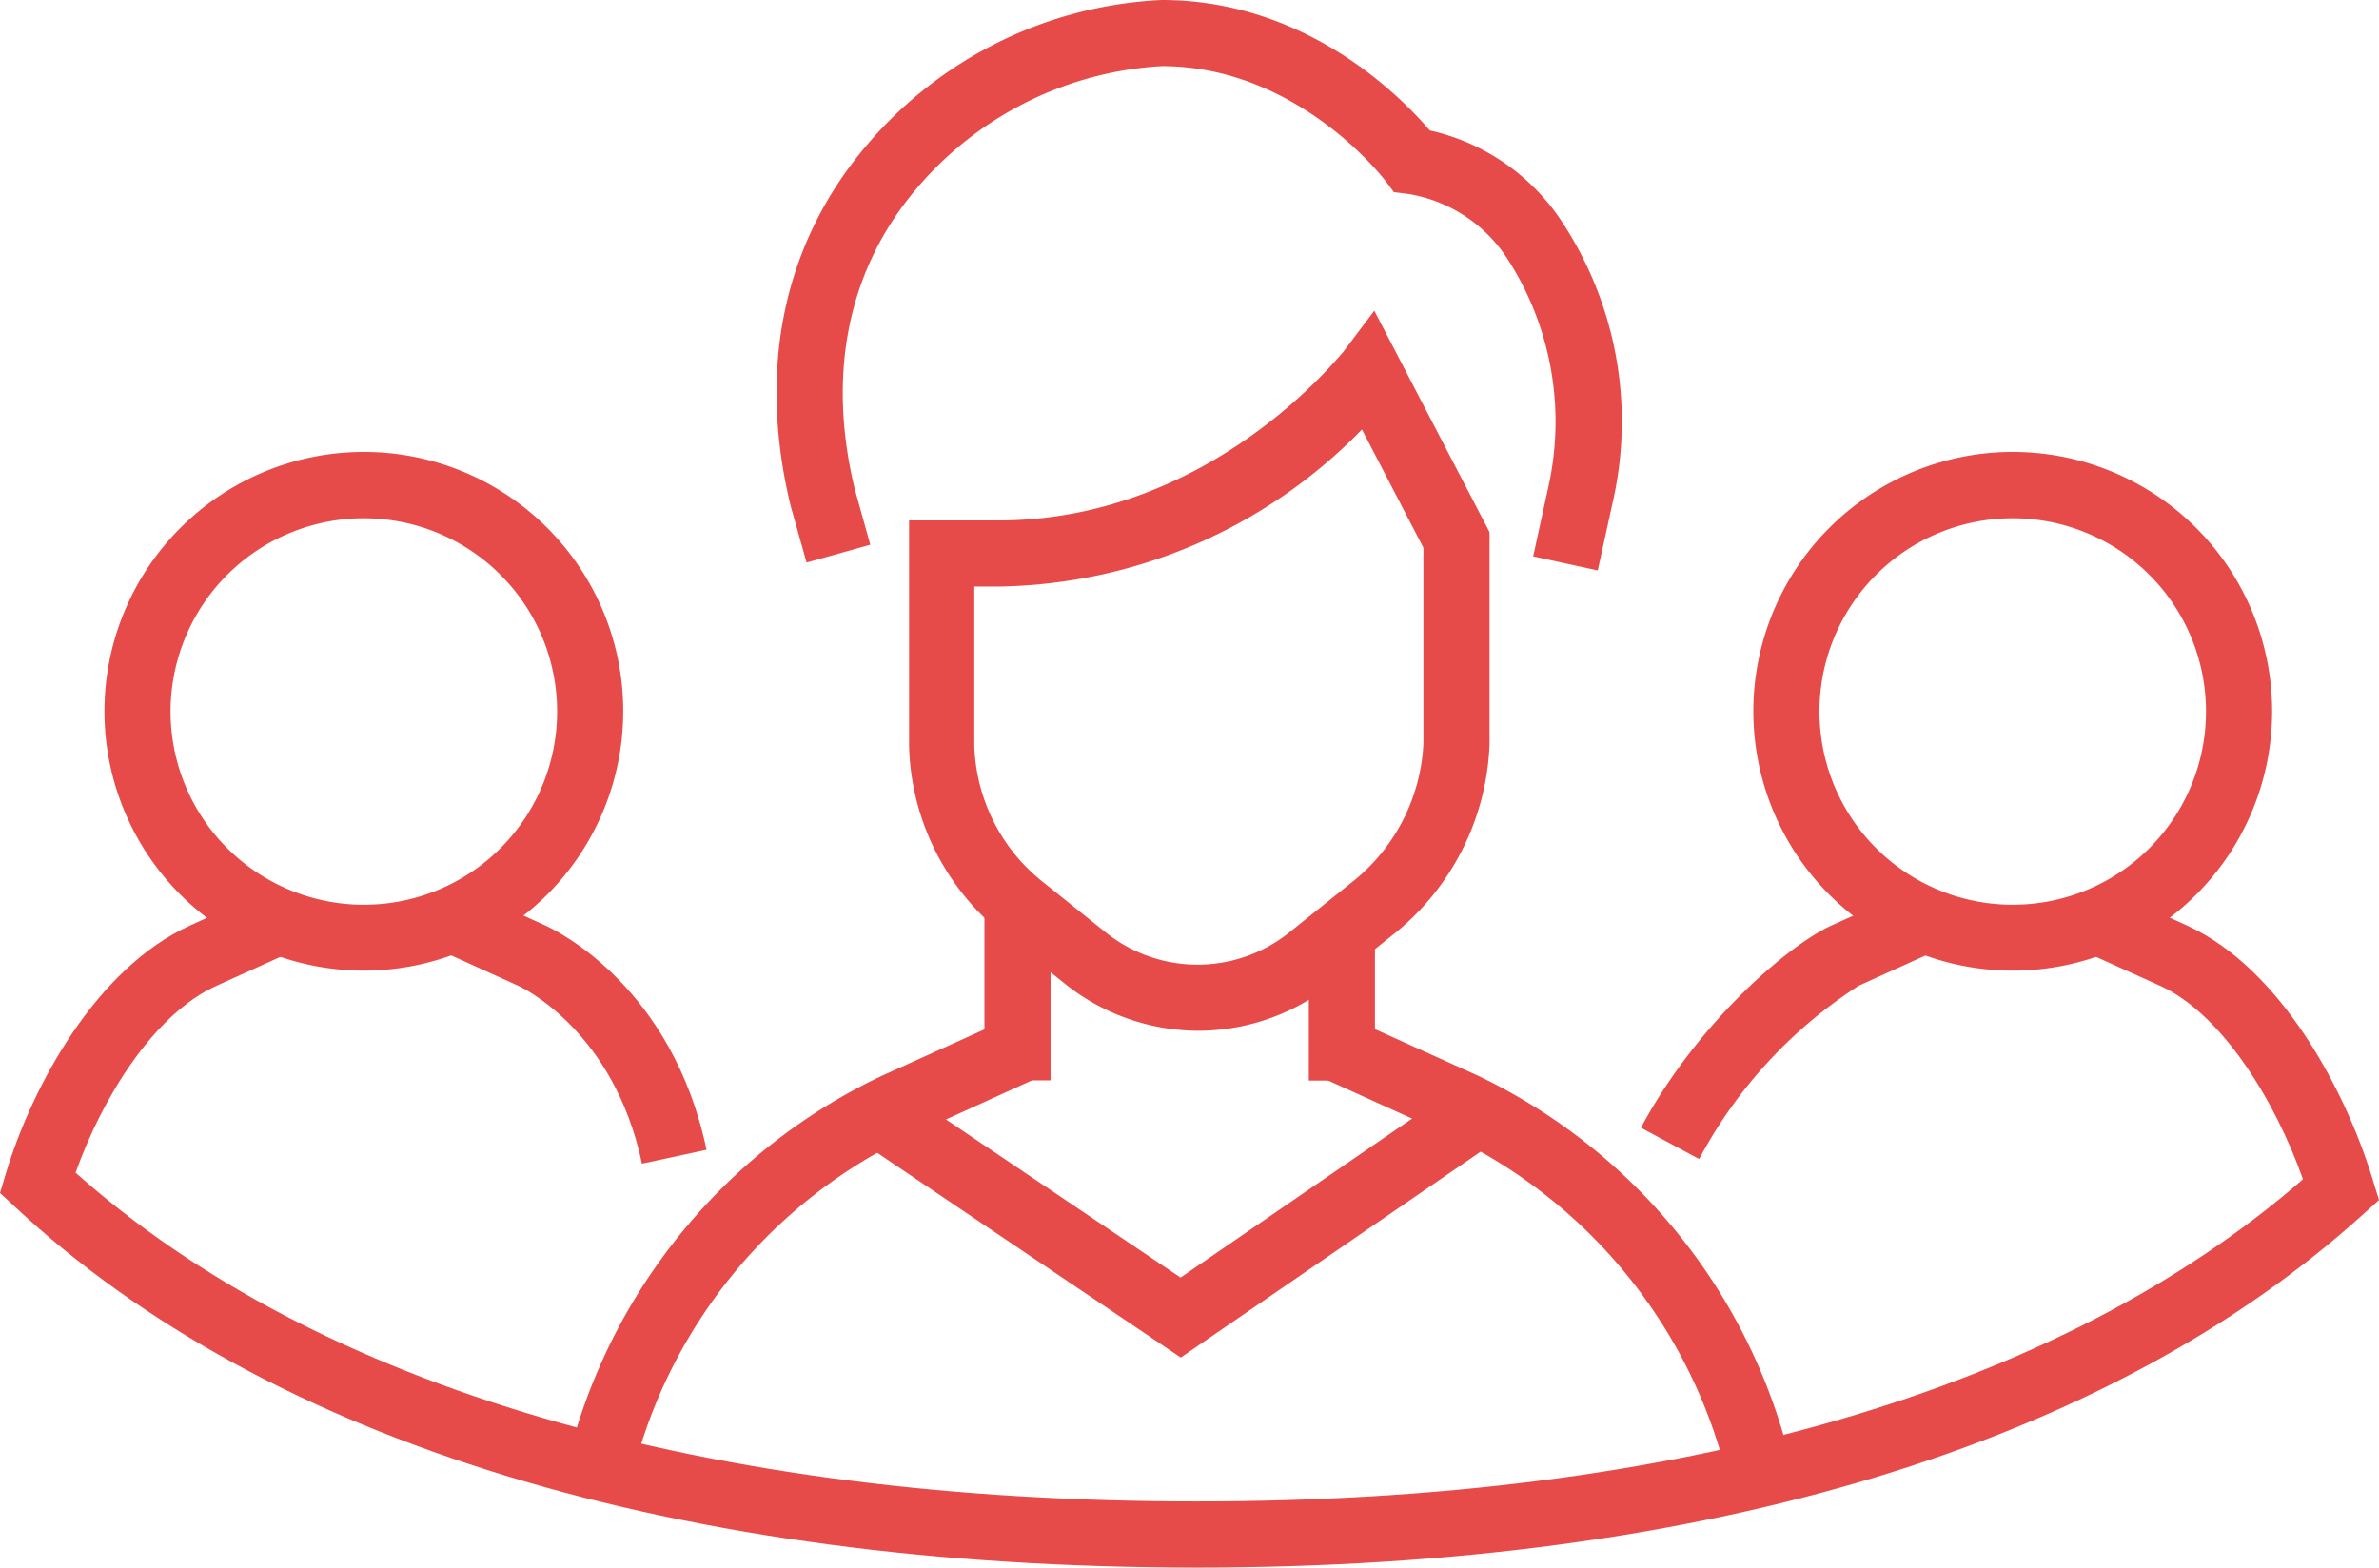
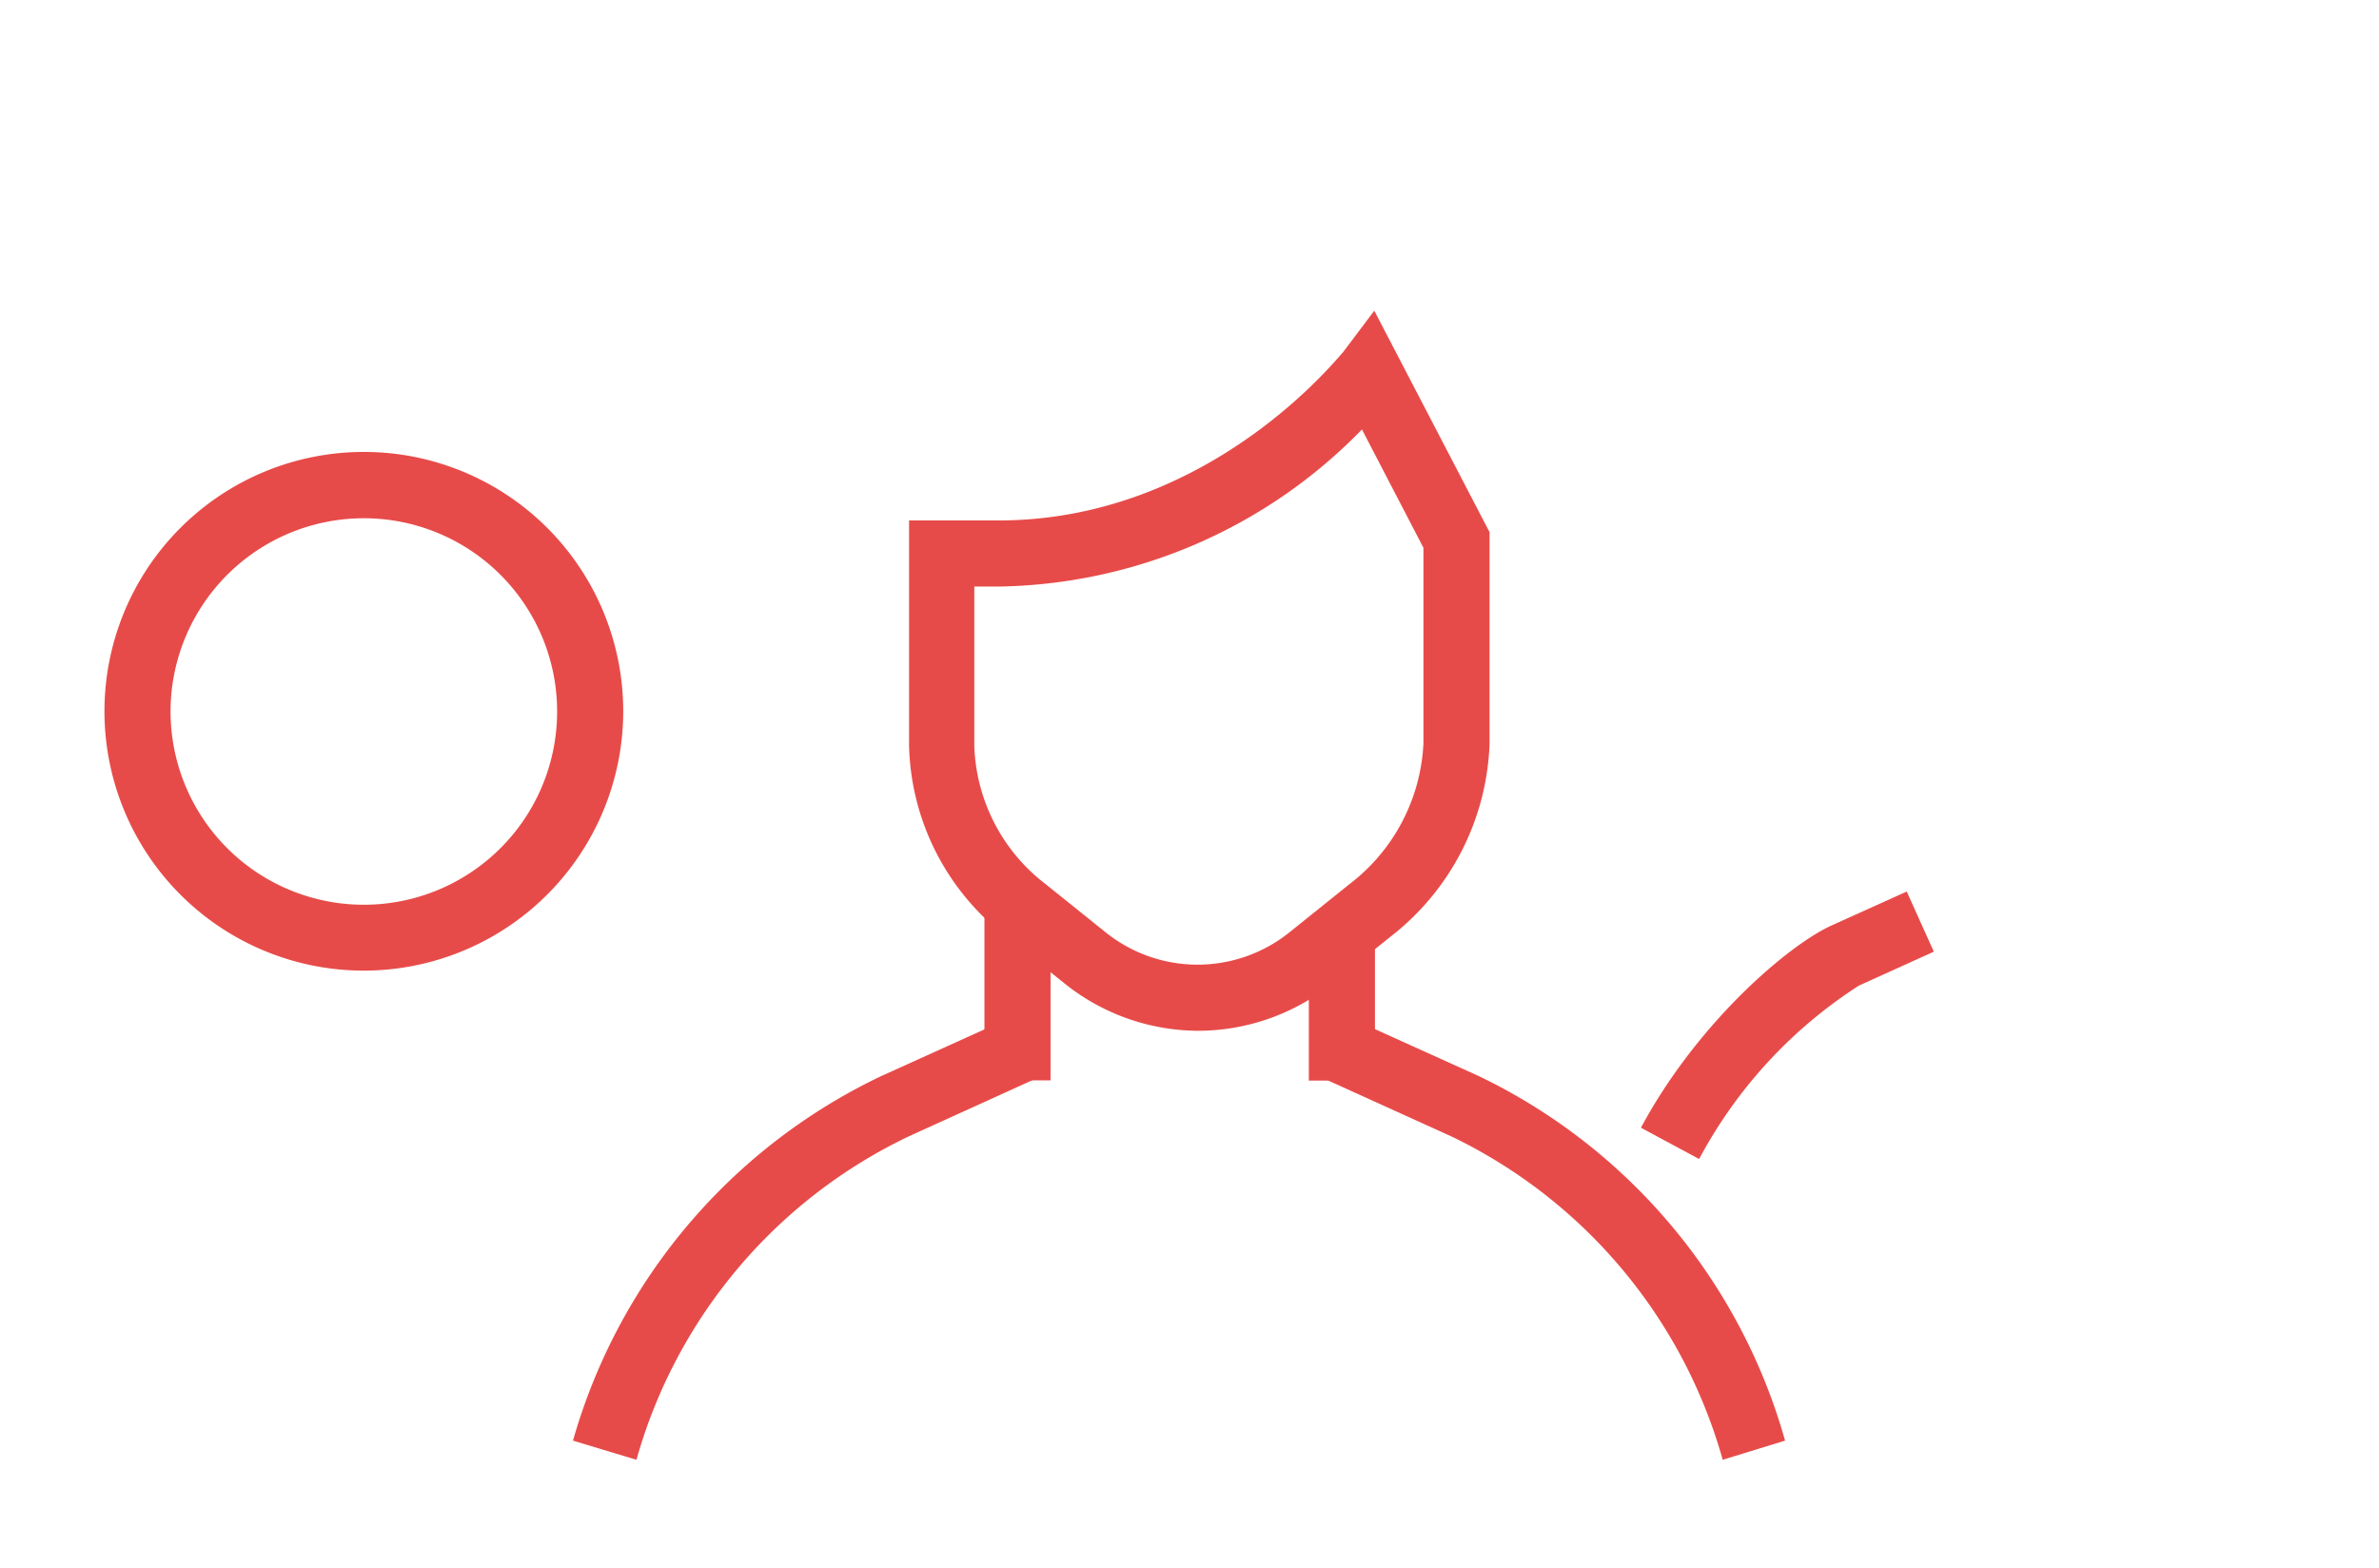
<svg xmlns="http://www.w3.org/2000/svg" viewBox="0 0 107.95 71.14">
  <defs>
    <style>.cls-1{fill:#e74b49;}</style>
  </defs>
  <title>module-icon-two</title>
  <g id="Layer_2" data-name="Layer 2">
    <g id="Izolovaný_režim" data-name="Izolovaný režim">
      <path class="cls-1" d="M78.17,66.25A23.26,23.26,0,0,0,65.85,51.57l-5.93-2.69,1.24-2.73,5.93,2.68A26.25,26.25,0,0,1,81,65.38Z" />
      <path class="cls-1" d="M28.88,66.25,26,65.38A26.28,26.28,0,0,1,40,48.83l5.92-2.68,1.24,2.73-5.92,2.69A23.22,23.22,0,0,0,28.88,66.25Z" />
      <rect class="cls-1" x="59.39" y="42.11" width="3" height="6.93" />
      <rect class="cls-1" x="44.67" y="41.24" width="3" height="7.79" />
-       <polygon class="cls-1" points="53.58 61.61 39.02 51.79 40.69 49.3 53.57 57.98 65.96 49.47 67.66 51.94 53.58 61.61" />
-       <path class="cls-1" d="M29.13,52.81c-1.28-6.05-5.45-8-5.63-8.08l-3.4-1.54,1.24-2.73L24.74,42c.59.27,5.76,2.8,7.32,10.18Z" />
      <path class="cls-1" d="M16.51,44.05A11.77,11.77,0,1,1,28.28,32.28,11.78,11.78,0,0,1,16.51,44.05Zm0-20.53a8.77,8.77,0,1,0,8.77,8.76A8.77,8.77,0,0,0,16.51,23.52Z" />
      <path class="cls-1" d="M77.1,52.6l-2.64-1.42C77,46.44,81.13,42.9,83.11,42l3.41-1.54,1.23,2.73-3.4,1.54A21.23,21.23,0,0,0,77.1,52.6Z" />
-       <path class="cls-1" d="M54.31,71.14C30.7,71.14,12.15,65.48.68,54.77L0,54.14l.27-.9c1.21-4,4.12-9.32,8.36-11.24L12,40.46l1.24,2.73-3.4,1.54C7,46,4.65,49.79,3.43,53.22,14.4,63,32,68.14,54.31,68.14c21.8,0,39.12-5,50.19-14.62C103.26,50,100.83,46,98,44.73l-3.41-1.54,1.24-2.73L99.23,42c4.23,1.92,7.19,7.43,8.44,11.55l.28.91-.71.64C95.65,65.59,77.35,71.14,54.31,71.14Z" />
-       <path class="cls-1" d="M91.34,44.05A11.77,11.77,0,1,1,103.1,32.28,11.77,11.77,0,0,1,91.34,44.05Zm0-20.53a8.77,8.77,0,1,0,8.76,8.76A8.77,8.77,0,0,0,91.34,23.52Z" />
-       <path class="cls-1" d="M72.5,25.89l-2.93-.64L70.28,22a13.61,13.61,0,0,0-1.92-10.32A6.64,6.64,0,0,0,63.89,8.8l-.64-.08-.39-.52S58.94,3,52.71,3A15.76,15.76,0,0,0,41.23,9c-2.82,3.59-3.67,8.16-2.44,13.21l.7,2.51-2.89.81-.72-2.56c-1.84-7.6.61-12.8,3-15.83A18.69,18.69,0,0,1,52.71,0c6.57,0,10.87,4.4,12.17,5.92a9.7,9.7,0,0,1,5.9,4,16.47,16.47,0,0,1,2.44,12.69Z" />
      <path class="cls-1" d="M54.34,46.78a9.74,9.74,0,0,1-6-2.12l-2.74-2.2a11.26,11.26,0,0,1-4.35-8.61V23.62H45.3C55,23.62,60.87,16,60.93,16l1.43-1.9,5.23,10.05v9.62a11.59,11.59,0,0,1-4.47,8.72l-2.74,2.2A9.74,9.74,0,0,1,54.34,46.78ZM44.21,26.62v7.23a8.24,8.24,0,0,0,3.23,6.27l2.74,2.2a6.66,6.66,0,0,0,8.32,0l2.74-2.2a8.54,8.54,0,0,0,3.35-6.38V24.86L61.8,19.49a23.47,23.47,0,0,1-16.5,7.13Z" />
    </g>
  </g>
</svg>